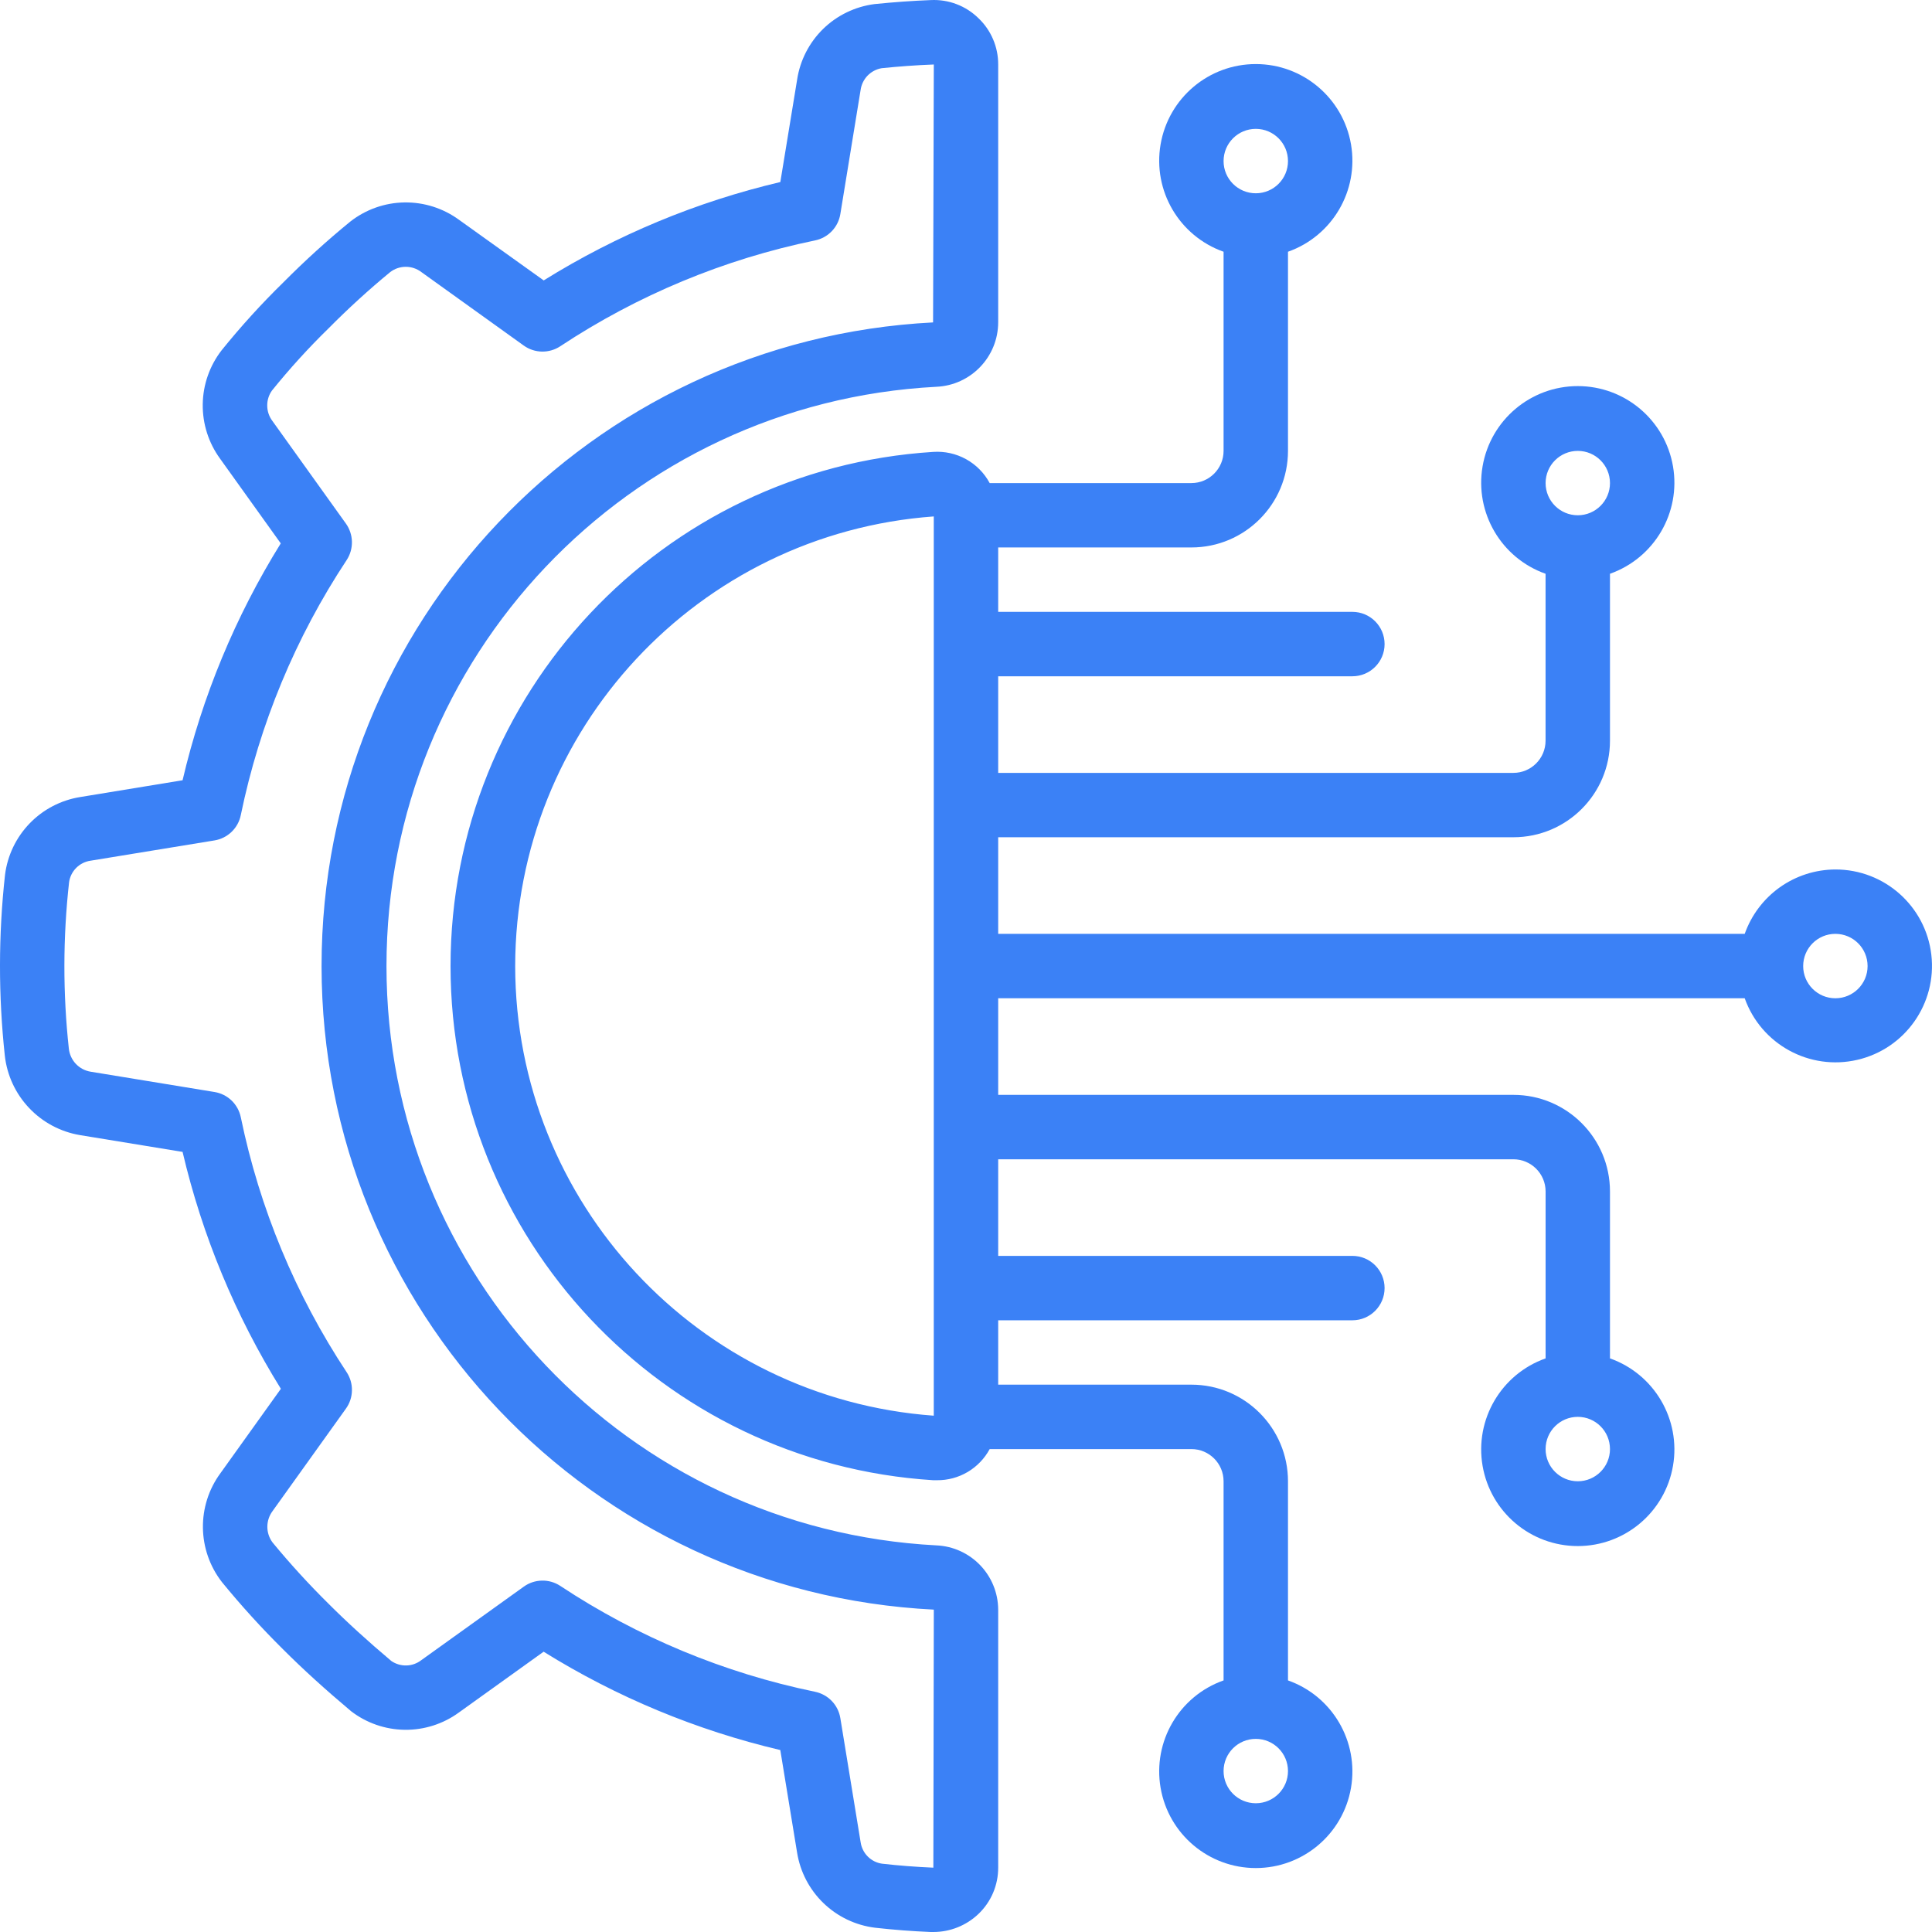
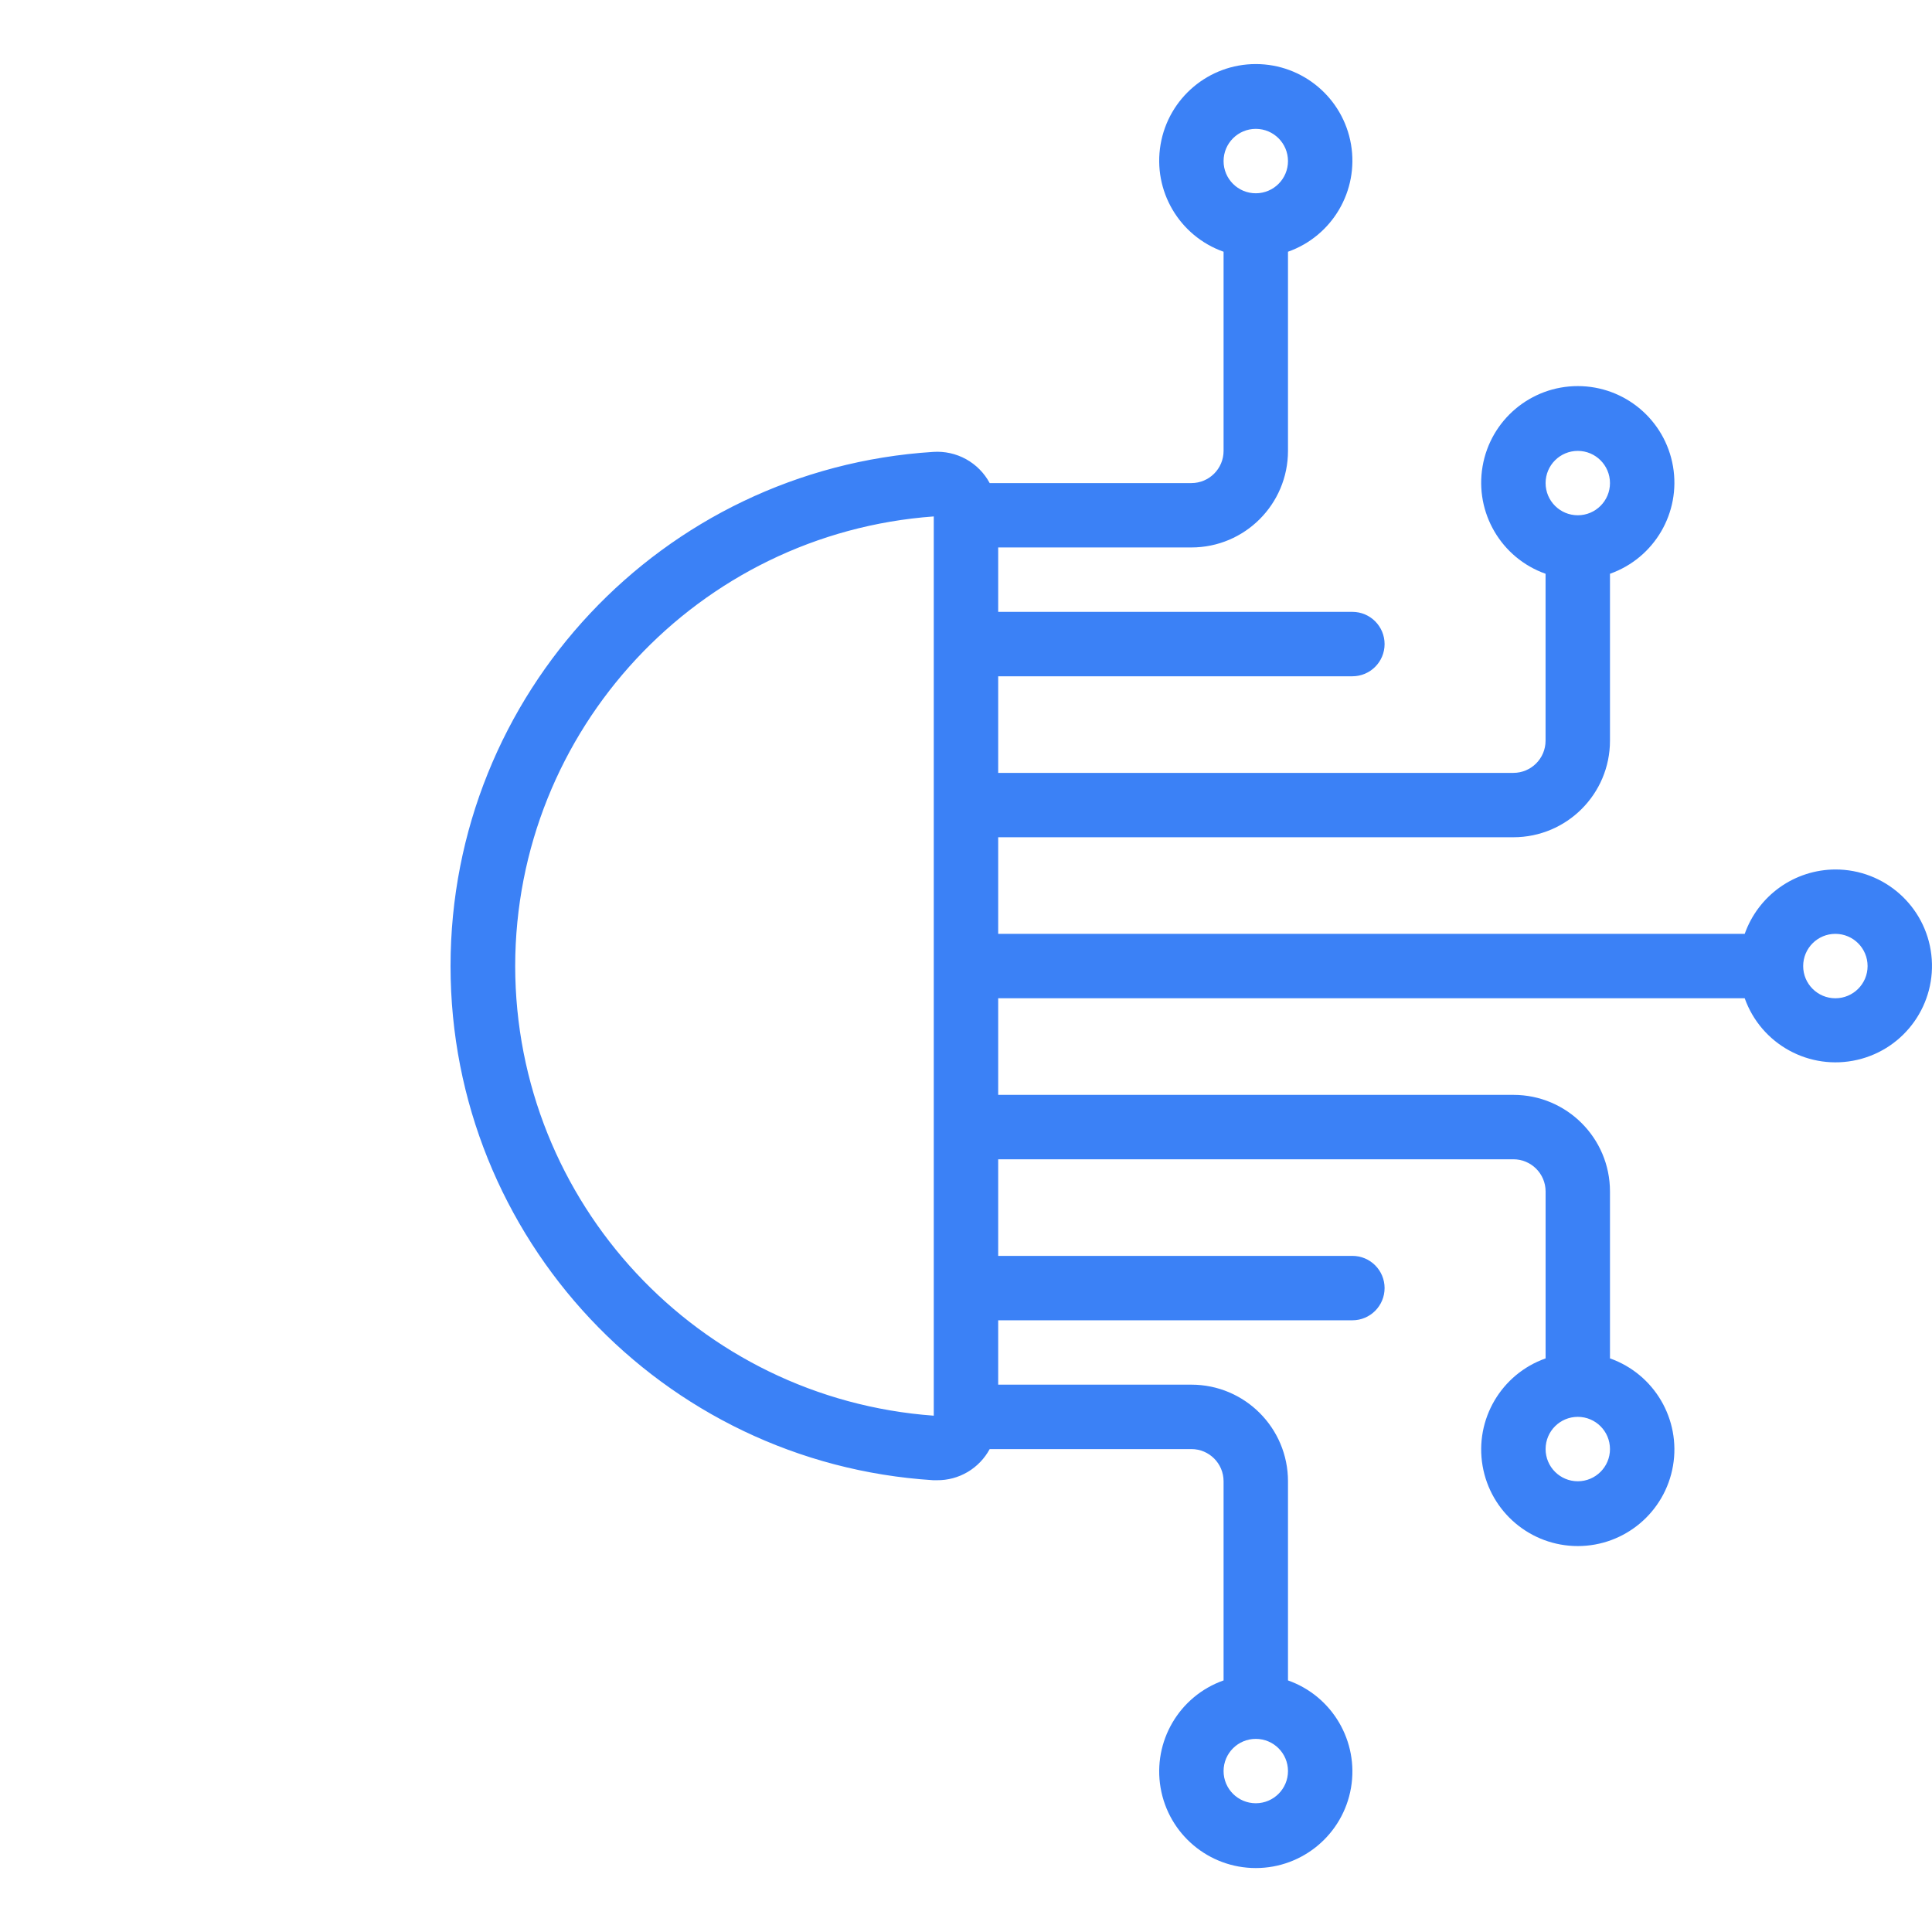
<svg xmlns="http://www.w3.org/2000/svg" width="50" height="50" viewBox="0 0 50 50" fill="none">
-   <path d="M2.072 20.628C1.574 20.709 1.116 20.948 0.766 21.311C0.416 21.674 0.193 22.14 0.13 22.64C-0.042 24.196 -0.043 25.766 0.125 27.323C0.182 27.83 0.403 28.306 0.755 28.676C1.106 29.047 1.569 29.293 2.073 29.377L4.725 29.811C5.234 31.979 6.093 34.05 7.269 35.942L5.708 38.122C5.086 38.965 5.101 40.119 5.745 40.946C6.242 41.554 6.77 42.135 7.328 42.687C7.84 43.199 8.406 43.714 9.085 44.285C9.484 44.592 9.972 44.761 10.476 44.767C10.98 44.773 11.472 44.615 11.878 44.318L14.069 42.746C15.959 43.922 18.028 44.781 20.194 45.291L20.629 47.947C20.709 48.444 20.949 48.903 21.312 49.253C21.675 49.603 22.141 49.826 22.642 49.889C23.121 49.943 23.602 49.98 24.085 50H24.156C24.59 50 25.008 49.833 25.322 49.533C25.484 49.379 25.613 49.193 25.701 48.987C25.788 48.781 25.834 48.559 25.833 48.335V41.657C25.828 40.764 25.124 40.033 24.232 39.994C16.256 39.578 10.002 32.989 10.002 25.002C10.002 17.015 16.256 10.427 24.232 10.01C25.125 9.971 25.83 9.238 25.833 8.344V1.669C25.834 1.445 25.789 1.223 25.701 1.017C25.613 0.81 25.484 0.624 25.321 0.47C25.159 0.311 24.966 0.187 24.754 0.107C24.542 0.026 24.315 -0.009 24.089 0.002C23.604 0.021 23.123 0.056 22.63 0.106C22.13 0.171 21.664 0.396 21.303 0.748C20.943 1.1 20.706 1.56 20.63 2.058L20.195 4.711C18.029 5.221 15.96 6.081 14.071 7.257L11.88 5.689C11.47 5.389 10.973 5.231 10.465 5.239C9.957 5.247 9.466 5.421 9.066 5.734C8.461 6.228 7.883 6.754 7.333 7.308C6.766 7.862 6.233 8.449 5.735 9.066C5.425 9.466 5.254 9.956 5.247 10.461C5.24 10.967 5.397 11.461 5.695 11.87L7.266 14.063C6.091 15.954 5.233 18.025 4.725 20.193L2.072 20.628ZM6.232 21.093C6.717 18.739 7.646 16.5 8.971 14.495C9.064 14.354 9.111 14.188 9.108 14.019C9.104 13.851 9.05 13.687 8.952 13.55L7.051 10.896C6.965 10.783 6.918 10.646 6.916 10.504C6.913 10.362 6.956 10.223 7.038 10.108C7.495 9.542 7.985 9.003 8.506 8.495C9.012 7.984 9.543 7.499 10.098 7.042C10.214 6.953 10.356 6.905 10.502 6.905C10.648 6.905 10.79 6.953 10.906 7.042L13.556 8.944C13.693 9.042 13.857 9.096 14.025 9.099C14.194 9.102 14.359 9.054 14.5 8.961C16.503 7.636 18.742 6.706 21.094 6.222C21.259 6.188 21.41 6.105 21.527 5.983C21.644 5.861 21.721 5.707 21.748 5.54L22.272 2.331C22.291 2.191 22.354 2.06 22.452 1.958C22.55 1.857 22.678 1.789 22.817 1.765C23.266 1.719 23.716 1.686 24.167 1.669L24.148 8.344C15.276 8.798 8.317 16.126 8.322 25.009C8.327 33.893 15.294 41.213 24.167 41.657L24.155 48.335C23.711 48.316 23.268 48.282 22.827 48.232C22.687 48.212 22.557 48.147 22.457 48.046C22.358 47.946 22.293 47.816 22.273 47.676L21.748 44.465C21.721 44.298 21.644 44.144 21.527 44.022C21.41 43.901 21.259 43.817 21.094 43.783C18.742 43.298 16.503 42.368 14.5 41.043C14.359 40.95 14.194 40.902 14.025 40.906C13.857 40.909 13.693 40.963 13.556 41.062L10.903 42.965C10.793 43.05 10.658 43.099 10.519 43.102C10.379 43.106 10.242 43.065 10.127 42.986C9.515 42.47 8.984 41.986 8.506 41.508C7.995 41.003 7.51 40.473 7.053 39.918C6.966 39.801 6.919 39.659 6.919 39.513C6.919 39.367 6.966 39.225 7.053 39.108L8.952 36.456C9.051 36.319 9.105 36.156 9.108 35.987C9.112 35.819 9.064 35.653 8.971 35.512C7.646 33.508 6.717 31.268 6.232 28.915C6.198 28.75 6.115 28.599 5.994 28.482C5.872 28.365 5.718 28.288 5.552 28.261L2.343 27.735C2.198 27.711 2.065 27.64 1.963 27.533C1.862 27.426 1.799 27.289 1.782 27.142C1.626 25.709 1.628 24.263 1.788 22.83C1.808 22.69 1.873 22.56 1.973 22.46C2.073 22.36 2.203 22.295 2.343 22.275L5.551 21.75C5.718 21.723 5.872 21.645 5.994 21.528C6.116 21.41 6.199 21.259 6.232 21.093Z" fill="#3B81F6" />
  <path d="M47.499 22.502C46.984 22.504 46.482 22.665 46.062 22.963C45.642 23.262 45.325 23.683 45.153 24.168H25.833V21.668H39.166C40.547 21.668 41.666 20.549 41.666 19.169V14.849C42.814 14.443 43.503 13.269 43.297 12.069C43.091 10.869 42.05 9.992 40.833 9.992C39.615 9.992 38.575 10.869 38.369 12.069C38.163 13.269 38.852 14.443 39.999 14.849V19.169C39.999 19.629 39.626 20.002 39.166 20.002H25.833V17.502H35C35.46 17.502 35.833 17.129 35.833 16.669C35.833 16.208 35.46 15.835 35 15.835H25.833V14.168H30.833C32.214 14.168 33.333 13.049 33.333 11.668V6.515C34.481 6.109 35.169 4.936 34.964 3.736C34.758 2.536 33.717 1.658 32.5 1.658C31.282 1.658 30.242 2.536 30.036 3.736C29.83 4.936 30.518 6.109 31.666 6.515V11.669C31.666 12.129 31.293 12.502 30.833 12.502H25.613C25.473 12.241 25.26 12.026 25.001 11.883C24.741 11.74 24.446 11.675 24.151 11.695C17.128 12.14 11.66 17.965 11.66 25.002C11.66 32.038 17.128 37.864 24.151 38.308H24.248C24.527 38.311 24.802 38.237 25.043 38.095C25.283 37.953 25.48 37.748 25.613 37.502H30.833C31.293 37.502 31.666 37.875 31.666 38.335V43.489C30.518 43.894 29.83 45.068 30.036 46.268C30.242 47.468 31.282 48.345 32.5 48.345C33.717 48.345 34.758 47.468 34.964 46.268C35.169 45.068 34.481 43.894 33.333 43.489V38.335C33.333 36.955 32.214 35.835 30.833 35.835H25.833V34.169H35C35.46 34.169 35.833 33.795 35.833 33.335C35.833 32.875 35.46 32.502 35 32.502H25.833V30.002H39.166C39.626 30.002 40 30.375 40 30.835V35.155C38.852 35.561 38.163 36.735 38.369 37.935C38.575 39.135 39.615 40.012 40.833 40.012C42.05 40.012 43.091 39.135 43.297 37.935C43.503 36.735 42.814 35.561 41.666 35.155V30.835C41.666 29.454 40.547 28.335 39.166 28.335H25.833V25.835H45.153C45.579 27.031 46.834 27.716 48.07 27.428C49.306 27.141 50.129 25.971 49.983 24.71C49.837 23.45 48.768 22.5 47.499 22.502ZM40.833 11.669C41.293 11.669 41.666 12.042 41.666 12.502C41.666 12.962 41.293 13.335 40.833 13.335C40.373 13.335 40 12.962 40 12.502C40 12.042 40.373 11.669 40.833 11.669ZM32.5 3.335C32.96 3.335 33.333 3.708 33.333 4.169C33.333 4.629 32.96 5.002 32.5 5.002C32.039 5.002 31.666 4.629 31.666 4.169C31.666 3.709 32.039 3.335 32.5 3.335ZM32.5 46.668C32.039 46.668 31.666 46.295 31.666 45.835C31.666 45.375 32.039 45.002 32.5 45.002C32.96 45.002 33.333 45.375 33.333 45.835C33.333 46.295 32.96 46.668 32.5 46.668ZM40.833 38.335C40.373 38.335 40 37.962 40 37.502C40 37.041 40.373 36.668 40.833 36.668C41.293 36.668 41.666 37.041 41.666 37.502C41.666 37.962 41.293 38.335 40.833 38.335ZM13.333 25.002C13.34 18.885 18.065 13.809 24.166 13.365V36.638C18.065 36.194 13.34 31.119 13.333 25.002ZM47.499 25.835C47.039 25.835 46.666 25.462 46.666 25.002C46.666 24.541 47.039 24.168 47.499 24.168C47.96 24.168 48.333 24.541 48.333 25.002C48.333 25.462 47.96 25.835 47.499 25.835Z" fill="#3B81F6" />
</svg>